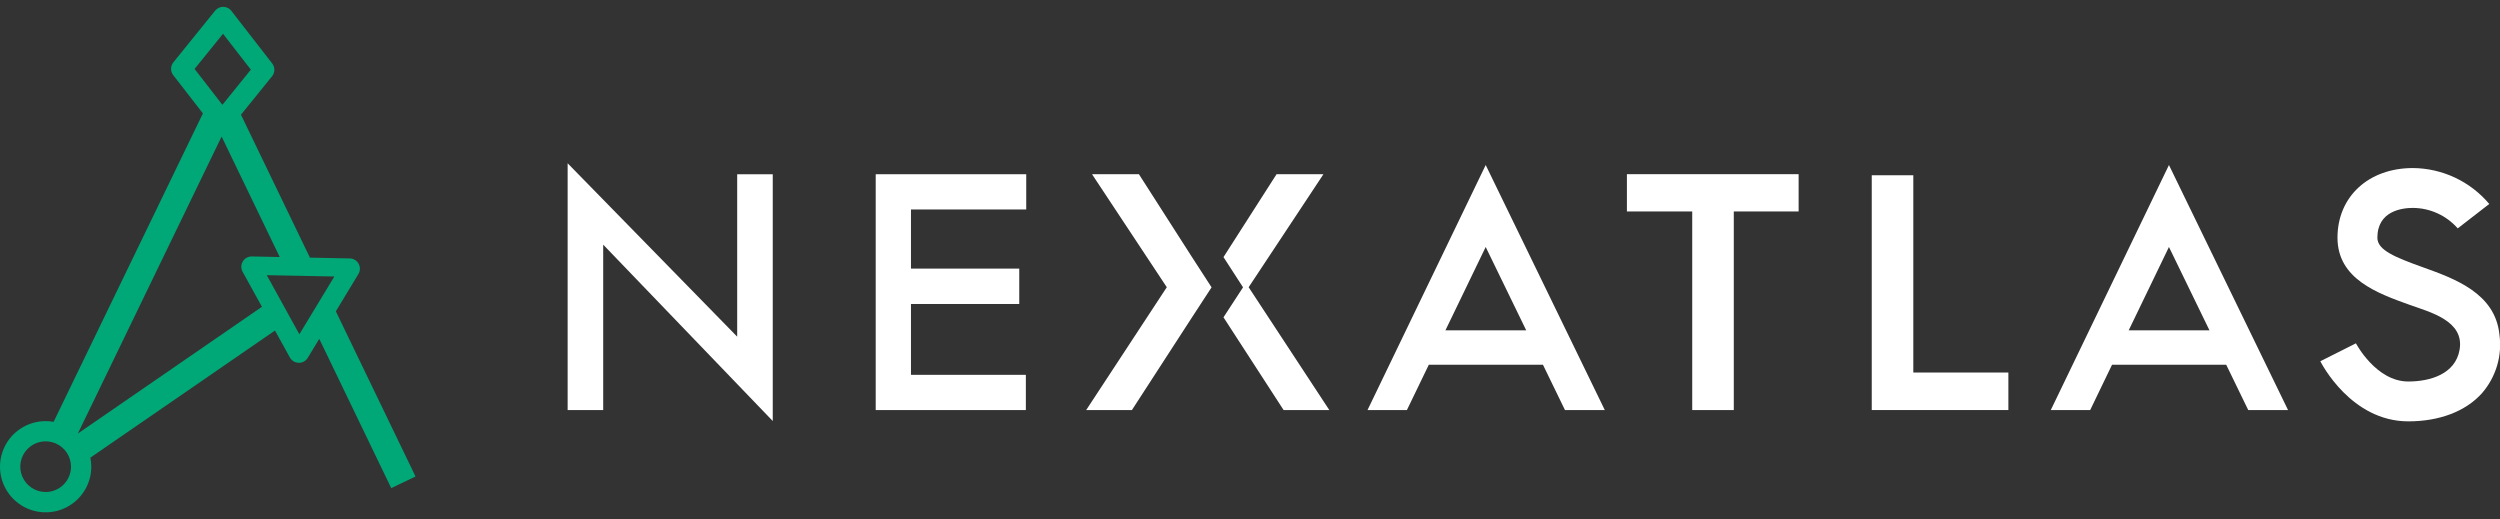
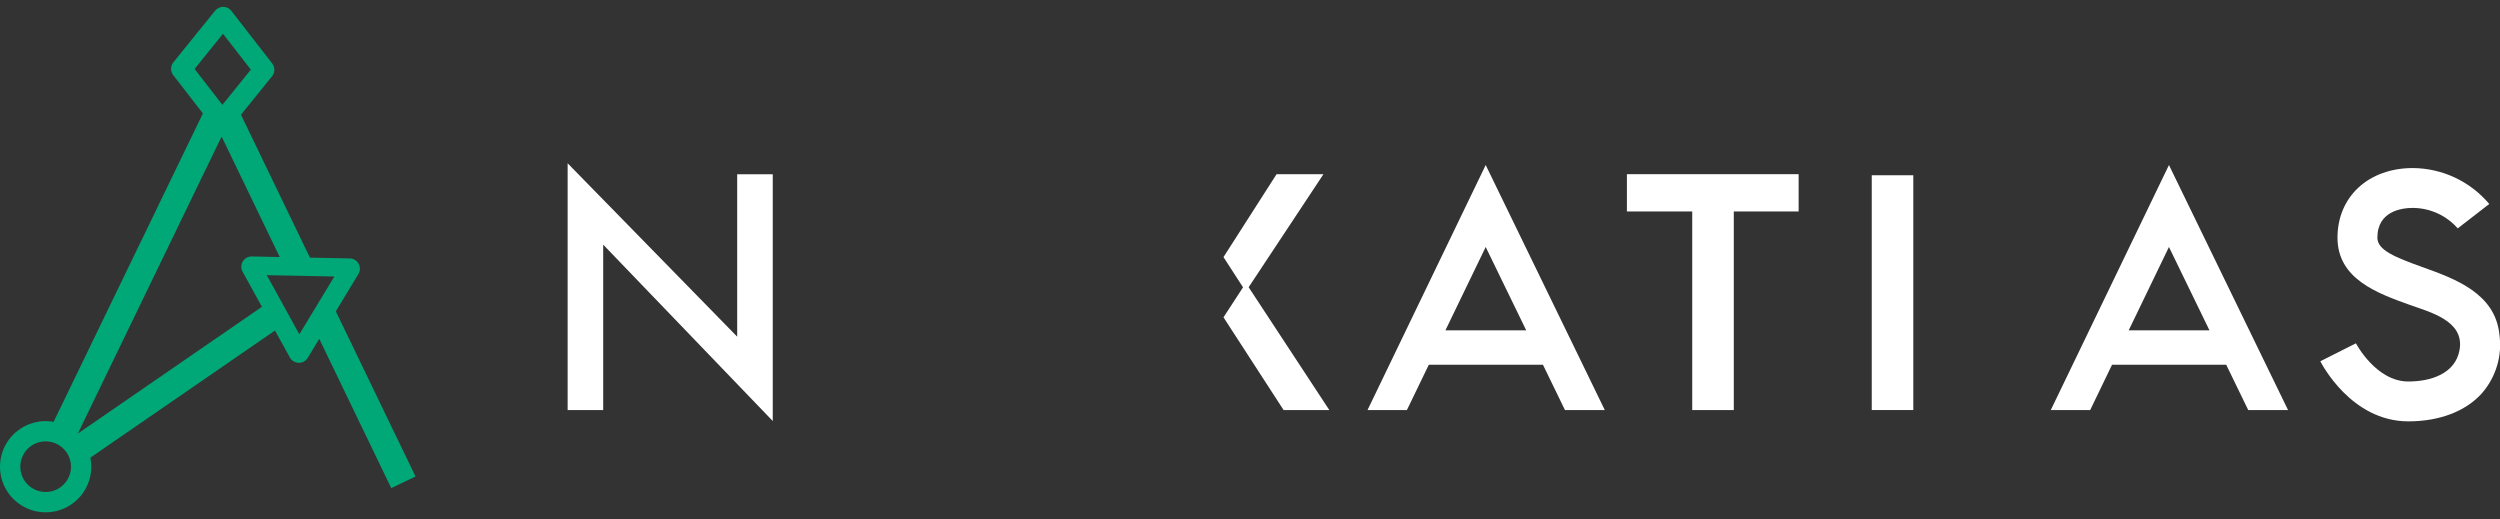
<svg xmlns="http://www.w3.org/2000/svg" width="183" height="38" viewBox="0 0 183 38" fill="none">
  <rect x="0" y="0" width="183" height="38" fill="#333333" stroke="none" />
  <g clip-path="url(#clip0_478_123)">
    <path d="M176.286 30.843C172.113 30.843 169.939 26.622 169.848 26.443L172.455 25.131C172.467 25.153 173.923 27.926 176.286 27.926C177.874 27.926 179.728 27.391 180.041 25.607C180.413 23.474 177.876 22.851 176.357 22.304C174.016 21.463 171.104 20.416 171.104 17.399C171.104 14.398 173.373 12.301 176.628 12.301C177.694 12.31 178.745 12.55 179.71 13.004C180.674 13.458 181.528 14.115 182.214 14.93L179.906 16.718C179.497 16.251 178.993 15.876 178.428 15.618C177.863 15.359 177.249 15.223 176.628 15.219C175.845 15.219 174.024 15.431 174.024 17.4C174.024 18.301 175.279 18.818 177.344 19.559C179.705 20.407 182.642 21.464 182.957 24.48C183.065 25.248 183.006 26.031 182.784 26.774C182.562 27.518 182.183 28.205 181.673 28.79C180.481 30.115 178.567 30.843 176.286 30.843Z" fill="white" />
    <path d="M164.571 30.017H167.485L158.767 12.08L150.117 30.017H153.001L154.602 26.698H162.959L164.571 30.017ZM155.82 24.182L158.767 18.079L161.734 24.182H155.82Z" fill="white" />
    <path d="M131.659 12.75H119.09V15.479H123.871V30.017H126.913V15.479H131.659L131.659 12.75Z" fill="white" />
    <path d="M114.556 30.017H117.471L108.753 12.08L100.102 30.017H102.985L104.588 26.7H112.945L114.556 30.017ZM105.804 24.182L108.753 18.079L111.72 24.182H105.804Z" fill="white" />
-     <path d="M140.054 27.269V12.829H137.012V30.015H147.013V27.269H140.054Z" fill="white" />
+     <path d="M140.054 27.269V12.829H137.012V30.015H147.013H140.054Z" fill="white" />
    <path d="M56.566 12.754H53.962V24.644L41.551 11.952V30.016H44.154V17.908L56.566 30.819V12.754Z" fill="white" />
-     <path d="M64.102 12.754H75.12V15.333H66.683V19.662H74.609V22.252H66.683V27.438H75.092V30.017H64.102V12.754Z" fill="white" />
-     <path d="M79.937 12.754L83.367 12.75L87.22 18.767L88.687 21.033L87.22 23.282L82.855 30.017H79.508L85.409 21.025L79.937 12.754Z" fill="white" />
    <path d="M91.401 21.025L96.875 12.754L93.445 12.75L89.593 18.767L89.559 18.819L90.99 21.032L89.559 23.228L89.593 23.279L93.959 30.015H97.305L91.401 21.025Z" fill="white" />
    <path d="M30.416 34.878L24.583 22.789L26.235 20.06C26.304 19.947 26.341 19.818 26.344 19.686C26.346 19.553 26.314 19.423 26.25 19.307C26.187 19.191 26.094 19.093 25.981 19.025C25.868 18.956 25.738 18.92 25.606 18.918L22.686 18.858L17.639 8.397L19.915 5.583C20.022 5.45 20.081 5.286 20.083 5.115C20.085 4.945 20.029 4.779 19.924 4.645L16.934 0.793C16.864 0.703 16.775 0.63 16.673 0.579C16.571 0.529 16.458 0.502 16.344 0.5H16.337C16.224 0.5 16.113 0.526 16.011 0.574C15.909 0.623 15.819 0.693 15.748 0.781L12.69 4.563C12.583 4.696 12.524 4.86 12.522 5.031C12.52 5.201 12.576 5.367 12.681 5.501L14.853 8.301L3.925 30.878C3.732 30.843 3.536 30.826 3.34 30.826C2.679 30.826 2.034 31.022 1.484 31.389C0.935 31.756 0.507 32.277 0.254 32.887C0.001 33.497 -0.065 34.168 0.064 34.816C0.193 35.463 0.512 36.058 0.979 36.525C1.446 36.992 2.042 37.309 2.69 37.438C3.338 37.567 4.01 37.501 4.62 37.248C5.231 36.995 5.752 36.567 6.119 36.018C6.487 35.469 6.682 34.824 6.682 34.164C6.682 33.941 6.66 33.719 6.616 33.5L20.128 24.195L21.22 26.168C21.279 26.276 21.365 26.369 21.468 26.436C21.572 26.504 21.691 26.544 21.814 26.555C21.831 26.555 21.847 26.558 21.866 26.558C21.999 26.561 22.129 26.529 22.245 26.465C22.361 26.401 22.457 26.308 22.526 26.195L23.37 24.803L28.64 35.732L30.416 34.878ZM16.324 2.473L18.362 5.098L16.28 7.673L14.243 5.046L16.324 2.473ZM3.34 36.014C2.973 36.014 2.614 35.905 2.309 35.701C2.004 35.497 1.766 35.208 1.626 34.869C1.485 34.53 1.449 34.157 1.521 33.797C1.592 33.437 1.769 33.107 2.029 32.848C2.289 32.589 2.62 32.412 2.98 32.341C3.34 32.269 3.713 32.306 4.052 32.447C4.391 32.587 4.681 32.825 4.885 33.13C5.089 33.435 5.198 33.794 5.198 34.16C5.198 34.652 5.002 35.124 4.653 35.472C4.305 35.82 3.833 36.016 3.34 36.016V36.014ZM5.698 31.736L16.222 9.995L20.476 18.814L18.432 18.772C18.3 18.77 18.17 18.802 18.054 18.866C17.938 18.93 17.842 19.023 17.773 19.136C17.705 19.249 17.667 19.378 17.664 19.51C17.661 19.642 17.693 19.772 17.756 19.888L19.174 22.457L5.698 31.736ZM21.913 24.47L19.527 20.142L24.474 20.24L21.913 24.47Z" fill="#00A877" />
  </g>
  <defs>
    <clipPath id="clip0_478_123">
      <rect width="183" height="37" fill="white" transform="translate(0 0.5)" />
    </clipPath>
  </defs>
</svg>